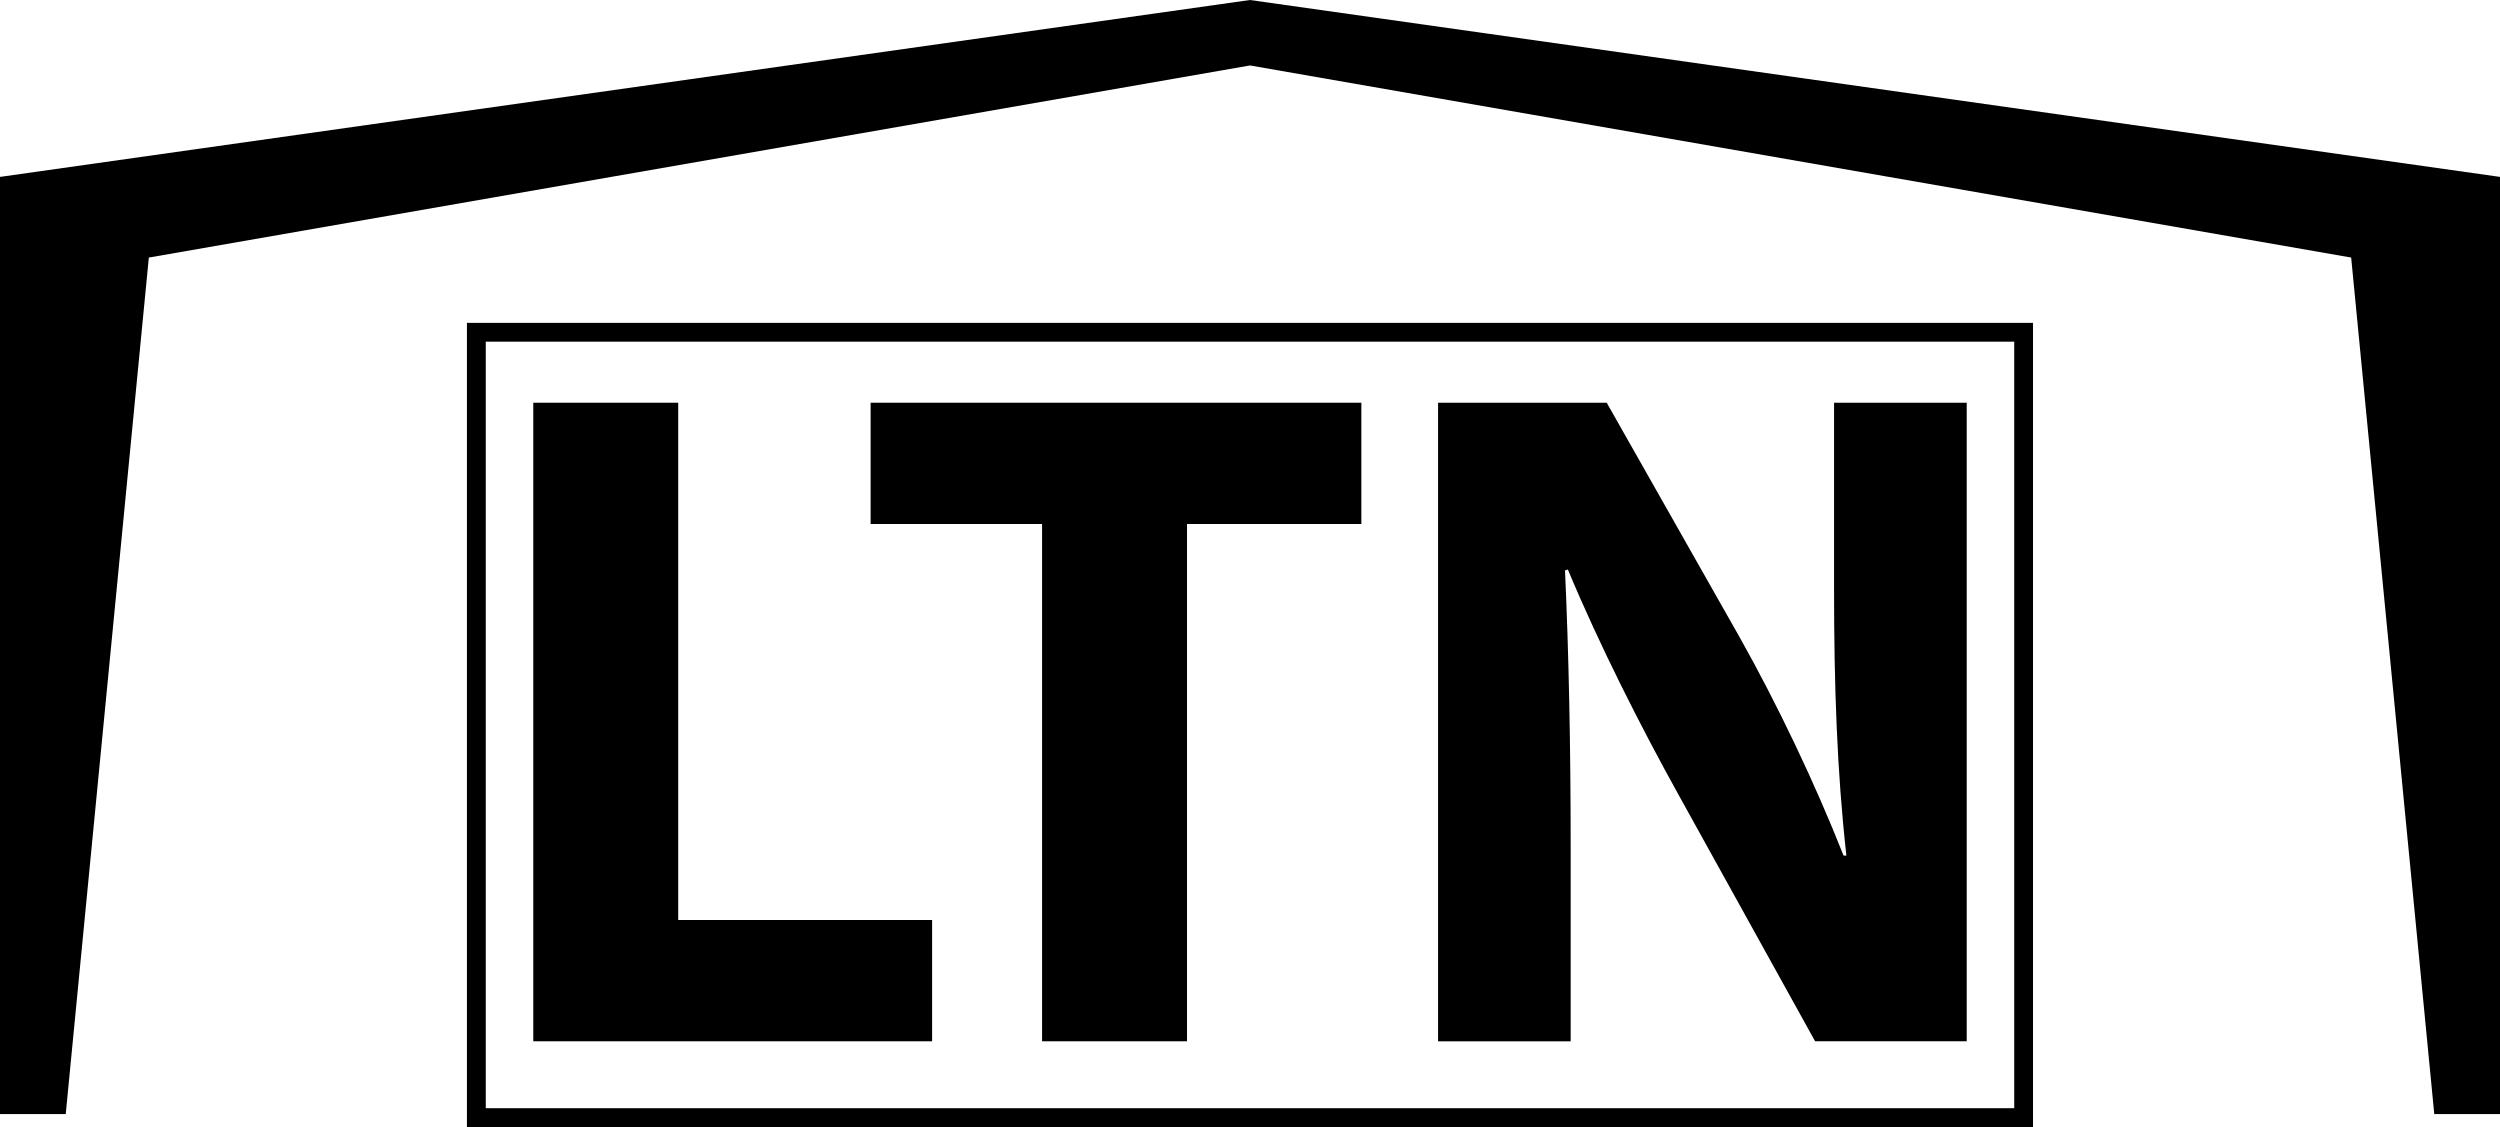
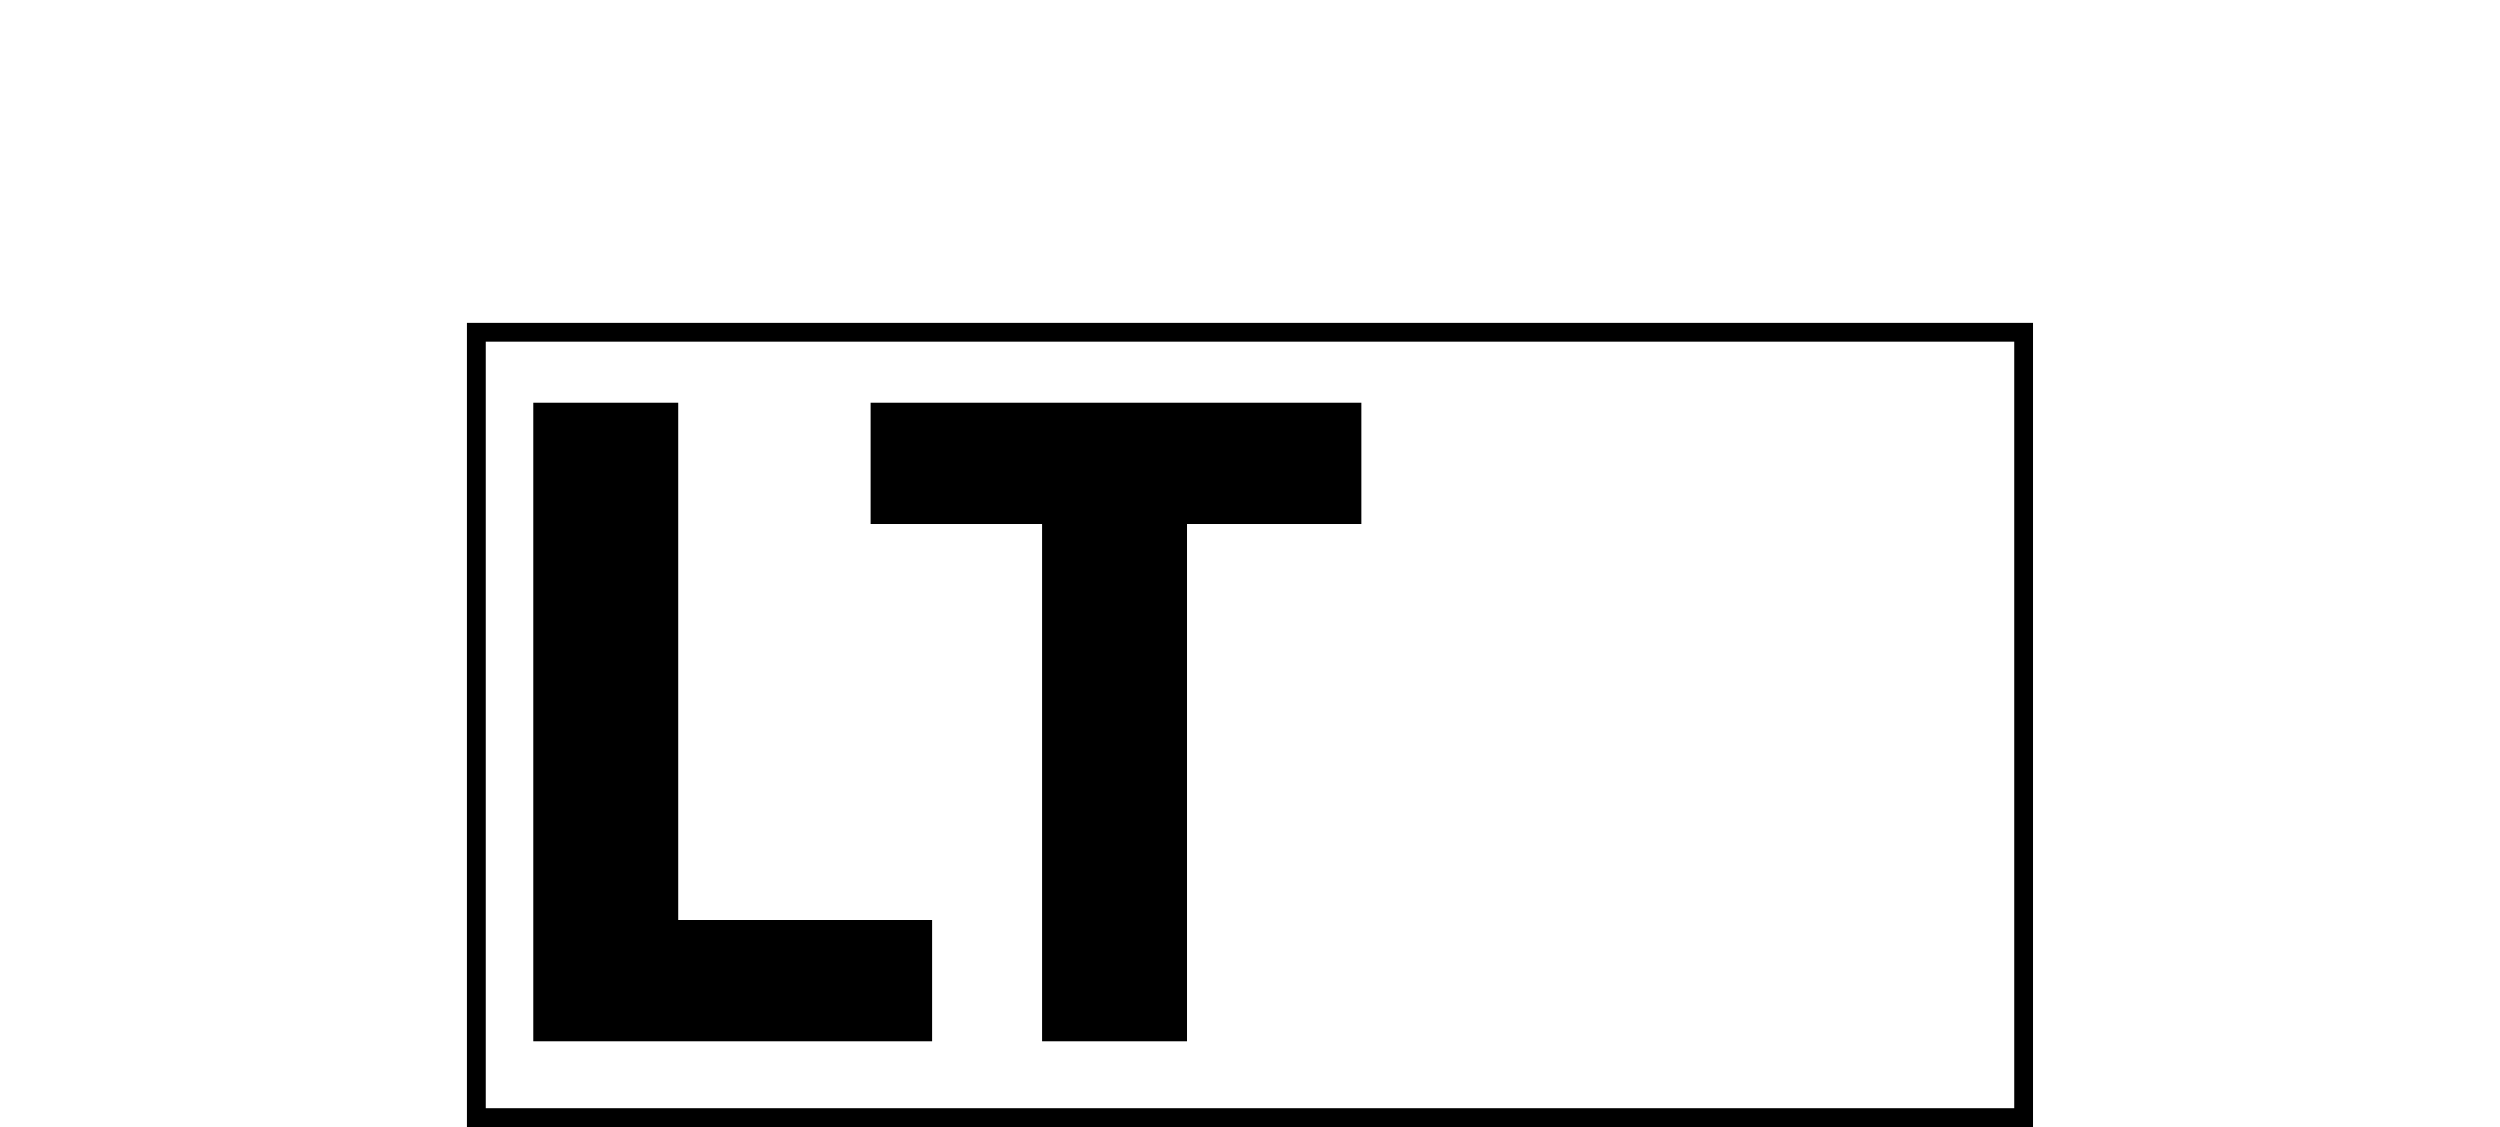
<svg xmlns="http://www.w3.org/2000/svg" version="1.1" id="Ebene_1" x="0px" y="0px" viewBox="0 0 441.93 199.22" style="enable-background:new 0 0 441.93 199.22;" xml:space="preserve">
  <g>
    <path d="M94.27,71.19h25.62v91.44h44.88v21.44H94.27V71.19z" />
    <path d="M184.21,92.63h-30.31V71.19h86.75v21.44h-30.82v91.44h-25.62V92.63z" />
-     <path d="M254.21,184.07V71.19h29.81l23.45,41.37c6.7,11.89,13.4,25.96,18.42,38.69h0.5c-1.67-14.91-2.18-30.15-2.18-47.06V71.19   h23.45v112.88h-26.8l-24.12-43.54c-6.7-12.06-14.07-26.63-19.59-39.86l-0.5,0.17c0.67,14.91,1,30.82,1,49.24v34H254.21z" />
  </g>
-   <polygon points="220.96,0 0,31.27 0,196.93 11.62,196.93 26.31,45.53 220.96,11.57 415.62,45.53 430.31,196.93 441.93,196.93   441.93,31.27 " />
  <path d="M356.06,60.4v135.5H85.87V60.4H356.06 M359.39,57.07H82.54v142.16h276.84V57.07L359.39,57.07z" />
</svg>